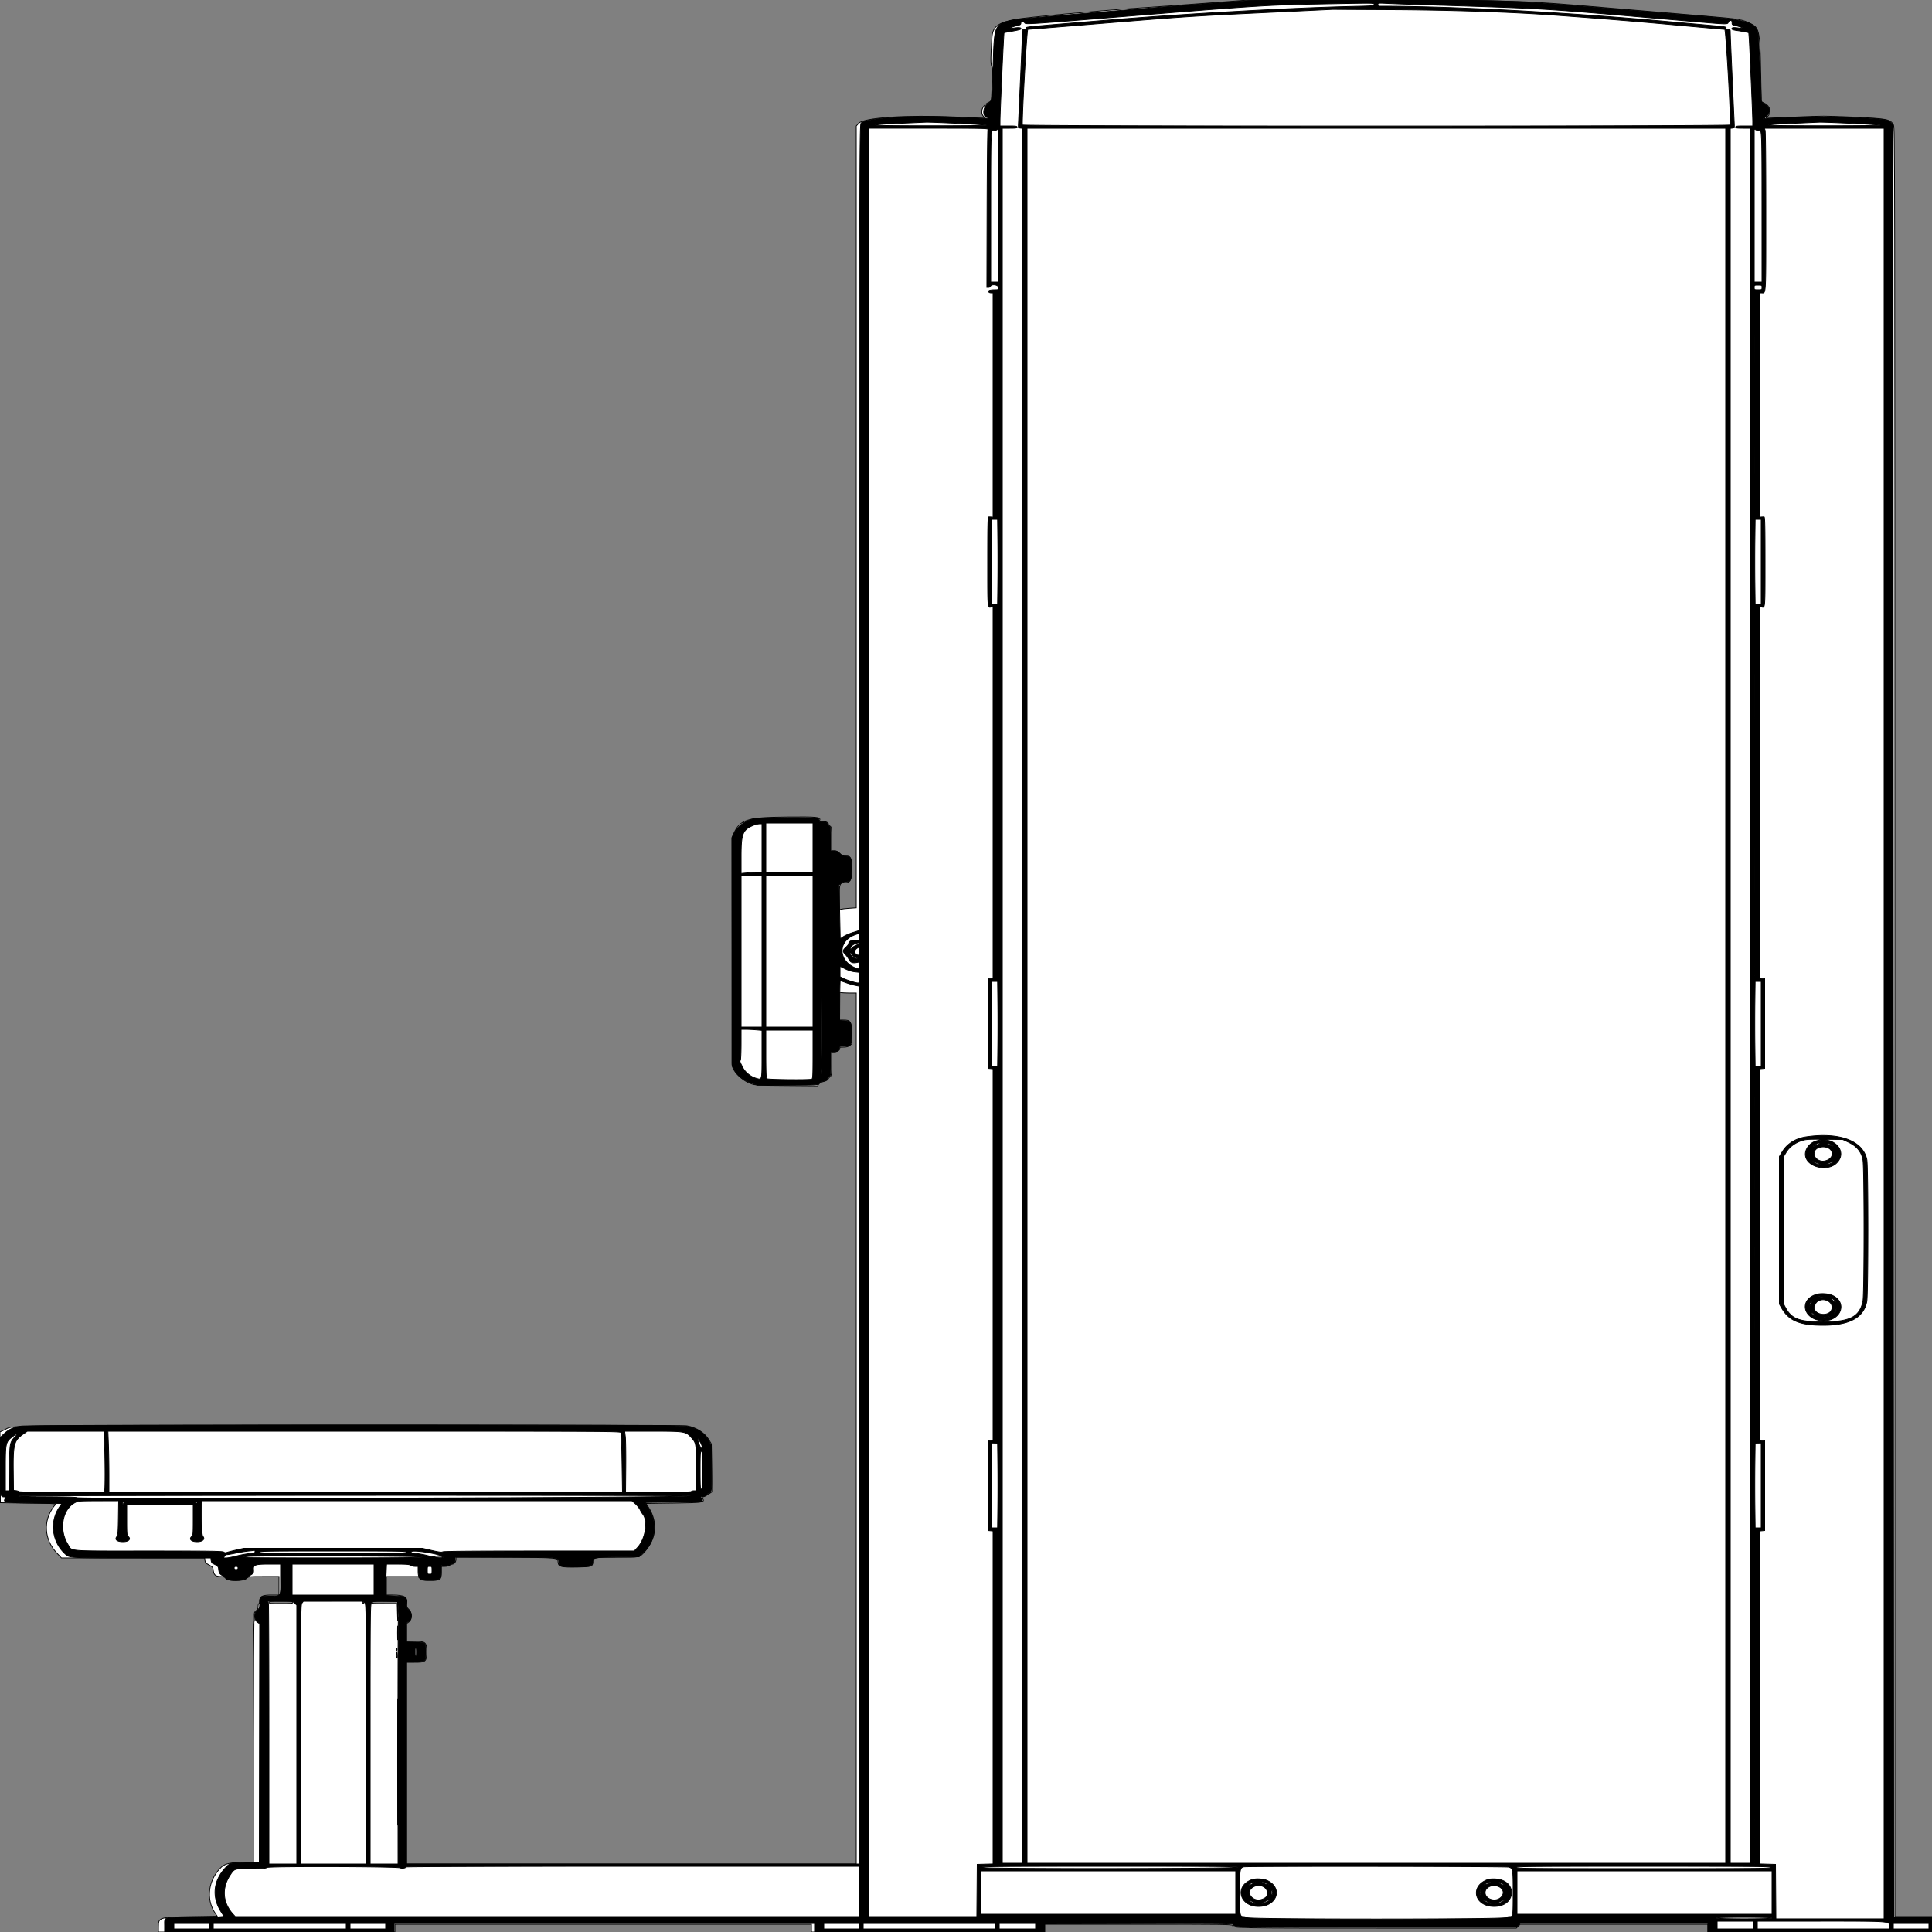
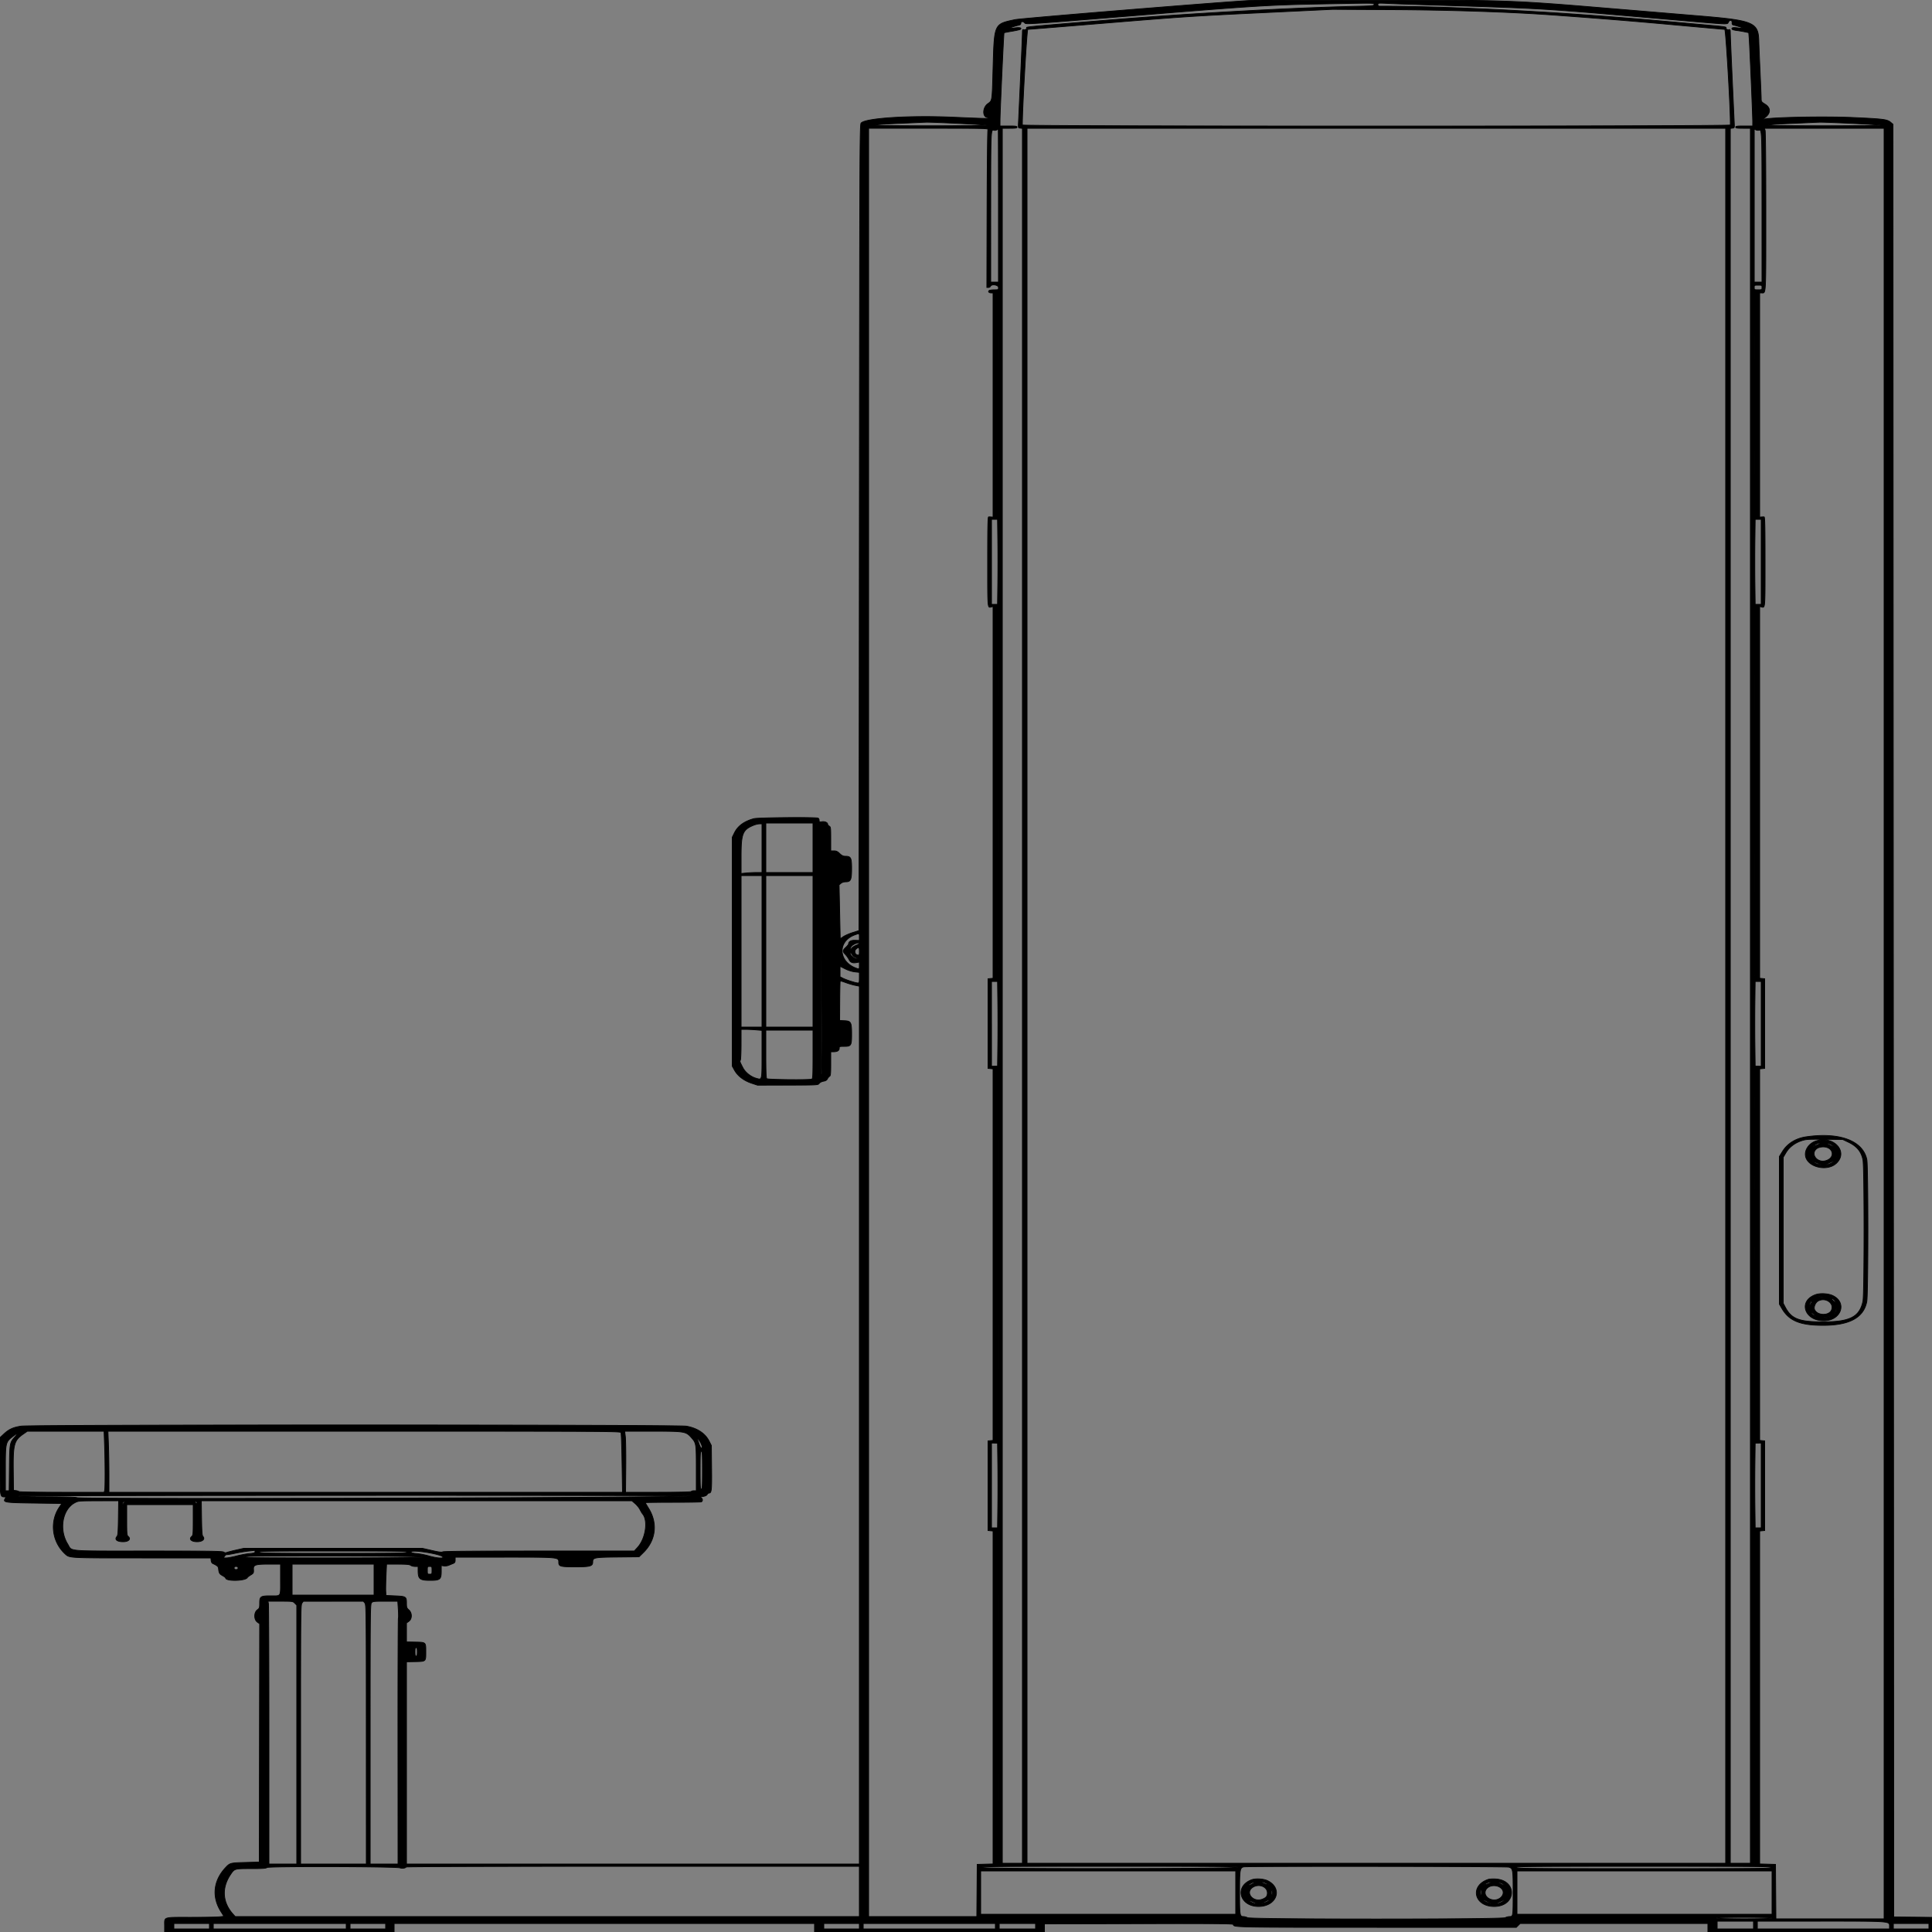
<svg xmlns="http://www.w3.org/2000/svg" preserveAspectRatio="none" width="2500" height="2500" viewbox="0 0 100 100">
  <rect width="100%" height="100%" fill="#808080" stroke="none" />
-   <path class="fill" d="M1562.5 4.027c-27.5 2.099-67.673 4.967-89.274 6.372-50.76 3.304-144.446 11.942-159.226 14.682-22.315 4.136-29.305 9.325-30.328 22.514-1.855 23.928-1.961 36.428-.325 38.236 1.428 1.578 1.501 3.779.654 19.722-.524 9.871-.964 19.583-.977 21.583-.021 3.217-.456 3.837-3.774 5.374-8.398 3.892-11.543 13.197-6.25 18.49l2 2h-2.091c-1.151 0-17.688-.715-36.75-1.589-62.727-2.877-118.642.819-125.188 8.275L1108 163.07v1011.653l-8.75.58c-4.812.319-9.763.884-11 1.255l-2.25.675v-16.001c0-17.875.565-19.232 8.01-19.232 6.504 0 7.99-3.225 7.99-17.344 0-14.899-1.052-17.199-7.746-16.932-3.324.133-4.521-.404-7.311-3.283-2.65-2.734-4.117-3.441-7.139-3.441H1076v-15.465c0-14.441-.132-15.535-2-16.535-1.1-.589-2-1.714-2-2.5 0-2.06-3.252-3.5-7.903-3.5-3.081 0-3.905-.337-3.487-1.426 1.674-4.362-2.258-4.759-43.309-4.371-50.671.479-59.884 3.414-67.993 21.661l-2.384 5.365.162 144.135c.09 79.275.111 145.711.048 147.636-.29 8.812 11.398 21.379 24.366 26.199 5.773 2.146 7.518 2.243 46.137 2.567l40.136.338 1.864-2.361c1.107-1.402 3.648-2.742 6.259-3.302 2.648-.567 4.835-1.73 5.5-2.926.607-1.091 1.891-2.579 2.854-3.306 1.534-1.159 1.75-3.228 1.75-16.766V1361h3.845c4.023 0 7.954-2.899 6.694-4.937-.433-.701 1.191-1.063 4.767-1.063 4.022 0 6.125-.551 8.134-2.132l2.71-2.131-.325-13.459c-.388-16.057-1.125-17.278-10.436-17.278H1086v-36.233l2.25.603c1.237.331 6.188.609 11 .616l8.75.014v1127H526v-261h10.066c15.099 0 15.897-.685 15.919-13.677.021-12.479-.969-13.323-15.62-13.323H526v-22.94l3-2.218c4.487-3.317 4.445-12.089-.078-16.405-2.853-2.723-3.035-3.302-2.492-7.937.938-8.003-3.355-10.5-18.056-10.5H500v-24h40.909l2.5 2.5c2.344 2.344 3.145 2.5 12.823 2.5 13.925 0 14.768-.603 14.768-10.557V2027h4.309c2.37 0 5.182-.661 6.25-1.468 1.067-.808 2.696-1.483 3.62-1.5 2.604-.05 4.821-2.873 4.821-6.139v-2.963l63.75.285c70.722.316 67.888.037 68.452 6.746.451 5.36 4.318 6.271 24.895 5.866 18.217-.359 19.903-.871 19.903-6.039 0-6.536 1.39-6.834 31-6.655 30.341.183 29.671.327 36.819-7.924 14.565-16.813 16.299-37.884 4.625-56.209l-3.504-5.5 35.495-.5c38.761-.546 40.982-.9 37.787-6.016-1.044-1.672-.984-1.984.38-1.984.89 0 3.842-1.441 6.56-3.202l4.941-3.202-.301-31.048-.302-31.048-2.734-4.651c-5.587-9.504-16.694-16.756-28.82-18.818-4.624-.786-127.706-1.011-435.446-.795-473.023.333-434.156-.203-448.095 6.179l-5.425 2.484.26 45.8.26 45.801 35.5.532c41.034.615 36.924.067 33.564 4.474-14.013 18.372-12.437 42.739 3.883 60.053l6.072 6.441h185.354l.314 3.233c.265 2.741 1.074 3.633 5.313 5.862 4.045 2.126 5.052 3.18 5.274 5.517.712 7.502 2.767 9.388 10.228 9.388 2.834 0 4.593.686 6.407 2.5 3.801 3.801 21.892 3.801 26.409 0 2.948-2.481 3.123-2.5 22.576-2.5H361v24h-9.865c-11.798 0-15.135 1.67-15.135 7.573 0 1.885-.45 3.427-1 3.427s-1 1.623-1 3.606c0 2.687-.659 4.124-2.584 5.639-2.335 1.836-2.552 2.59-2.251 7.811.183 3.179-.004 6.117-.416 6.528-.412.412-.749 70.673-.749 156.136v155.386l-12.75-.149c-15.39-.179-24.083 1.571-28.494 5.736-17.267 16.304-20.79 41.652-8.337 59.972l2.607 3.835-32.263.553c-43.025.736-43.763.958-43.763 13.138V2500h306v-10h539v10h302v-10h121.5c108.21 0 121.5.167 121.5 1.525 0 3.385 4.816 3.475 186.111 3.475h180.98l2.5-2.5 2.5-2.5H2210v10h290v-20h-48l-.004-1157.75c-.003-1146.505-.022-1157.781-1.956-1160.951-4.311-7.071-8.127-7.77-53.542-9.812-34.134-1.535-39.648-1.541-71.161-.075-18.787.873-35.527 1.588-37.2 1.588h-3.042l2.453-2.646c5.023-5.42 2.889-13.5-4.438-16.805l-4.036-1.819-.368-21.115c-1.251-71.677-1.623-73.961-12.985-79.757-11.159-5.693-14.295-6.232-57.221-9.836-19.8-1.662-75.6-6.379-124-10.482C1964.699.384 1973.421.673 1779 .424L1612.5.211l-50 3.816M2283 153.5c0 .275.225.5.5.5s.5-.225.5-.5-.225-.5-.5-.5-.5.225-.5.5m-1225.805 915c.02 1.65.244 2.204.498 1.231.254-.973.237-2.323-.037-3-.274-.677-.481.119-.461 1.769m5.805 320c0 .275.225.5.5.5s.5-.225.5-.5-.225-.5-.5-.5-.5.225-.5.5m-500 625.406l-2.5.707 2.5.68c5.19 1.411 11.627.892 9.441-.761-2.065-1.562-5.358-1.78-9.441-.626M348 2073.5c0 1.269 2.389 1.5 15.5 1.5s15.5-.231 15.5-1.5-2.389-1.5-15.5-1.5-15.5.231-15.5 1.5m121 0c0 .825.436 1.5.969 1.5.532 0 .709-.675.393-1.5-.317-.825-.753-1.5-.969-1.5-.216 0-.393.675-.393 1.5m12.648-.024c-.51 1.327 1.536 1.524 15.851 1.524h16.435l.336 11.25.335 11.25-.052-12.5-.053-12.5-16.134-.274c-13.703-.233-16.222-.045-16.718 1.25M514.397 2113c0 7.975.156 11.238.346 7.25.189-3.988.189-10.512 0-14.5-.19-3.988-.346-.725-.346 7.25M538 2137.559c0 3.451.379 5.325 1 4.941.55-.34 1-2.841 1-5.559s-.45-4.941-1-4.941-1 2.502-1 5.559m-24.921-2.976c.048 1.165.285 1.402.604.605.289-.722.253-1.585-.079-1.917-.332-.332-.568.258-.525 1.312m-.079 7.476c0 2.232.363 3.835.806 3.561.775-.479.385-7.62-.415-7.62-.215 0-.391 1.827-.391 4.059M514.485 2280c0 72.875.119 102.688.265 66.25.145-36.437.145-96.062 0-132.5-.146-36.437-.265-6.625-.265 66.25" fill-rule="evenodd" stroke="null" fill="#fff" />
  <path class="line" d="M1616 .695c-46.619 2.758-294.444 23.001-302.5 24.71-27.313 5.792-26.862 4.807-28.476 62.095-1.276 45.248-.814 42.166-7.032 46.908-6.89 5.254-6.752 17.592.197 17.592.446 0 .811.338.811.75 0 .822-3.337.74-47.5-1.167-55.028-2.376-111.442 1.275-117.149 7.582-1.795 1.983-1.866 17.813-2.351 523.538l-.5 521.494-8 2.512c-4.4 1.382-9.854 3.758-12.12 5.28l-4.12 2.768-.734-34.884-.735-34.883 2.354-1.962c1.5-1.249 3.888-1.974 6.579-1.995 6.156-.048 7.276-2.74 7.276-17.483 0-13.477-1.048-15.55-7.86-15.55-3.038 0-4.651-.745-7.571-3.5-2.944-2.776-4.524-3.5-7.64-3.5H1075v-15.465c0-14.441-.132-15.535-2-16.535-1.1-.589-2-1.714-2-2.5 0-2.174-3.873-3.782-7.637-3.171-3.011.488-3.363.302-3.363-1.785 0-1.281-.686-2.593-1.524-2.915-3.483-1.336-77.865-.696-82.976.715-12.665 3.495-20.769 9.431-25.203 18.459l-2.797 5.697v296l2.952 5.329c4.093 7.389 12.05 13.489 21.877 16.772l7.829 2.616 39.131-.061c39.013-.06 39.135-.067 40.776-2.242.961-1.275 3.256-2.443 5.517-2.811 2.718-.442 4.23-1.346 5.072-3.035.659-1.324 1.907-2.803 2.773-3.287 1.325-.742 1.573-3.316 1.573-16.331V1361h3.566c4.869 0 7.434-1.565 7.434-4.535 0-2.365.262-2.465 6.443-2.465 8.934 0 9.557-1.028 9.557-15.772 0-15.451-.838-17.03-9.251-17.43l-6.249-.298.147-25.313c.081-13.923.349-25.516.596-25.764.247-.247 3.331.631 6.853 1.951s8.992 2.932 12.154 3.584l5.75 1.184V2412H526v-261.64l11.186-.212c14.145-.268 13.814.035 13.814-12.648s.331-12.38-13.814-12.648L526 2124.64v-24.504l3-2.136c4.41-3.14 4.41-10.943 0-14.813-2.723-2.39-3-3.2-3-8.787 0-8.339-.62-8.73-14.873-9.374l-11.627-.526-.337-5c-.186-2.75-.026-11.862.355-20.25l.693-15.25 14.644.032c11.291.024 15.09.368 16.586 1.5 1.068.807 3.655 1.468 5.75 1.468H541l.014 5.25c.028 11.043 2.144 12.75 15.801 12.75 12.572 0 14.185-1.329 14.185-11.686v-7.541l3.25.506c1.788.279 4.6-.057 6.25-.746 1.65-.688 4.238-1.756 5.75-2.371 2.268-.923 2.75-1.737 2.75-4.641V2015h63.466c71.465 0 70.534-.088 70.534 6.65 0 5.28 2.101 5.85 21.544 5.85 19.311 0 22.456-.898 22.456-6.408 0-5.617 1.807-5.968 32.362-6.296l27.572-.296 5.593-5.5c16.117-15.85 18.759-37.775 6.873-57.052-2.42-3.926-4.4-7.32-4.4-7.543 0-.223 15.938-.405 35.418-.405 19.48 0 36.13-.273 37-.607 2.116-.812 2.013-4.05-.168-5.283-1.431-.81-.969-1.117 2.536-1.684 2.648-.428 4.669-1.407 5.286-2.56.549-1.026 1.642-1.866 2.428-1.866 3.234 0 3.615-3.783 3.306-32.789l-.306-28.711-2.876-5.676c-5.119-10.103-15.44-16.886-29.51-19.396-11.33-2.021-847.188-2.079-860.632-.059-10.474 1.573-15.871 4.044-22.624 10.361L0 1860.274v36.363C0 1936.345.097 1937 6.008 1937c1.753 0 1.851.253.77 1.984-3.195 5.116-.973 5.47 37.766 6.016l35.476.5-3.355 5c-12.579 18.747-9.375 44.555 7.463 60.116 5.978 5.524 3.385 5.384 99.458 5.384h89.287l.314 3.149c.172 1.732.988 3.464 1.813 3.85 6.227 2.906 7.515 4.014 7.774 6.679.558 5.742 1.252 6.968 5.194 9.184 2.218 1.246 4.032 2.615 4.032 3.041 0 4.582 26.224 3.953 28.16-.675.187-.447 2.028-1.843 4.09-3.102 3.913-2.389 4.056-2.68 3.788-7.72-.292-5.487 2.568-6.406 19.927-6.406H363v19.893c0 23.137 1.237 21.107-12.859 21.107-12.917 0-14.141.825-14.141 9.527 0 5.966-.209 6.568-3 8.631-4.494 3.323-4.492 12.643.003 15.844l3.003 2.139-.253 154.179-.253 154.18-18 .5c-19.479.541-19.959.666-25.593 6.671-15.777 16.813-18.025 37.738-6.098 56.761l3.955 6.308-6.029.63c-3.315.346-20.047.63-37.182.63-36.137 0-33.553-.824-33.553 10.7v8.3h297v-11h544v11l148.75.002 148.75.002V2489.5l122.25-.254c101.795-.211 122.25-.029 122.25 1.09 0 3.646.927 3.664 185.593 3.664h180.498l2.5-2.5 2.5-2.5H2210v11h290v-18.965l-24.75-.268-24.75-.267-.5-1159.837-.5-1159.836-2.752-2.367c-4.653-4.002-8.982-4.571-48.639-6.388-38.037-1.742-109.454-.262-116.609 2.417-1.1.412-.2-.508 2-2.044 7.981-5.573 8.187-12.857.5-17.636-4.676-2.906-5.001-3.374-5.013-7.208-.007-2.256-.656-18.051-1.443-35.101s-1.53-34.825-1.651-39.5c-.625-24.061-6.717-26.602-77.893-32.5-23.375-1.937-79.625-6.623-125-10.415-117.489-9.816-129.408-10.2-308.5-9.93-78.65.118-145.475.361-148.5.54m97.5 4.343c-72.061 1.312-86.287 2.201-254 15.862-127.047 10.349-132.051 10.684-133.372 8.926-1.868-2.487-5.128-2.388-5.128.155 0 1.347-.88 2.175-2.75 2.589-4.828 1.067-12.394 3.619-11.974 4.04.224.223 3.29-.001 6.815-.498 6.286-.887 9.416-.135 7.359 1.766-.522.484-5.422 1.618-10.887 2.521-5.466.903-10.12 1.825-10.344 2.048-.477.478-5.166 102.682-5.197 113.303L1294 163h11c9.111 0 11 .258 11 1.5 0 1.228-1.722 1.5-9.5 1.5h-9.5v2245h26V166.133l-2.71-.317c-2.579-.301-2.698-.556-2.476-5.316 2.721-58.202 5.177-114.076 5.181-117.857.004-4.074.267-4.756 1.632-4.233 1.787.686 4.653-1.148 3.843-2.459-.753-1.218-.004-1.289 105.53-9.98 101.147-8.33 237.415-15.943 316.25-17.668 26.102-.571 27.75-.717 27.75-2.455 0-2.104 3.923-2.055-64.5-.81m69.5.874c0 1.526.634 2.088 2.352 2.088 93.391 0 235.48 7.512 368.648 19.489 27.775 2.498 55.675 5 62 5.559 14.822 1.312 18.172 1.864 17.539 2.889-.817 1.322 2.037 3.163 3.834 2.473 1.365-.523 1.628.159 1.632 4.233.004 3.781 2.46 59.655 5.181 117.857.222 4.76.103 5.015-2.476 5.316l-2.71.317V2411h26V166h-9.5c-7.778 0-9.5-.272-9.5-1.5 0-1.242 1.889-1.5 11-1.5h11l.014-5.75c.019-7.482-3.864-98.603-4.596-107.857l-.562-7.107-5.178-1.086c-2.848-.597-7.54-1.378-10.427-1.736-2.887-.358-5.525-1.098-5.863-1.645-1.246-2.015 1.276-2.588 7.521-1.707 3.525.497 6.591.721 6.815.498.418-.419-7.15-2.976-11.912-4.025-2.187-.482-2.653-1.103-2.5-3.338.24-3.505-3.318-3.873-4.799-.497-1.282 2.922.184 2.96-49.048-1.267C1975.012 9.244 2015.424 11.682 1823 5.499c-9.075-.292-21.787-.788-28.25-1.102-11.431-.557-11.75-.516-11.75 1.515m-151.5 10.629c-85.049 4.059-101.849 5.167-196.5 12.963-56.925 4.689-104.193 8.518-105.041 8.51-1.266-.011-7.458 109.453-6.999 123.736.059 1.841 916.021 1.841 916.08 0 .527-16.388-5.748-123.75-7.233-123.75-.976 0-28.894-2.483-62.04-5.518-54.447-4.985-96.491-8.411-158.767-12.936-55.604-4.04-132.973-6.628-210.5-7.04l-76-.403-93 4.438M1304 37.5c0 .275.225.5.5.5s.5-.225.5-.5-.225-.5-.5-.5-.5.225-.5.5m953 0c0 .275.225.5.5.5s.5-.225.5-.5-.225-.5-.5-.5-.5.225-.5.5M1164.5 159.618c-52.408 2.341-42.711 3.14 38.5 3.172 42.478.016 75.166-.341 73.5-.804-2.867-.796-71.218-4.15-78.5-3.852-1.925.079-17 .747-33.5 1.484m1156 0c-52.495 2.345-42.668 3.141 39 3.159 44.828.009 75.538-.342 73.5-.841-3.33-.816-71.641-4.103-79-3.802-1.925.079-17 .747-33.5 1.484M1124 1323v1157h139.973l.264-33.75.263-33.75 10.25-.285 10.25-.285v-430.803l-3.25-.314-3.25-.313v-116l3.25-.313 3.25-.314v-480.746l-3.25-.314-3.25-.313v-116l3.25-.313 3.25-.314V784.767l-2.096.548c-5.102 1.334-4.904 3.697-4.904-58.422 0-45.589.266-57.917 1.25-58.004.688-.061 2.263-.028 3.5.072l2.25.182V379h-2.441c-2.909 0-4.378-1.867-2.437-3.096.758-.481 3.74-.88 6.628-.889 5.163-.015 5.25-.065 5.25-3.015 0-3.469-9.101-4.786-10.362-1.5-.316.825-1.494 1.5-2.616 1.5h-2.041l.26-101.25c.142-55.687.645-102.037 1.116-103 .812-1.659-3.179-1.75-76.75-1.75H1124v1157m205-34.5V2411h904V166h-904v1122.5m955.025-1119.935c.61 1.606.975 40.809.975 104.845 0 112.748.395 105.59-5.829 105.59H2277v290.143l2.25-.182c1.238-.1 2.813-.133 3.5-.072.984.087 1.25 12.415 1.25 58.004 0 62.119.198 59.756-4.904 58.422l-2.096-.548v481.106l3.25.314 3.25.313v116l-3.25.313-3.25.314v480.746l3.25.314 3.25.313v116l-3.25.313-3.25.314v430.803l10.25.285 10.25.285.263 35.25.263 35.25H2438V166h-154.95l.975 2.565m-994.295-.474c-.974.567-2.634.757-3.689.422-3.991-1.267-4.041-.042-4.041 99.921V365h10v-99c0-54.45-.112-98.986-.25-98.97-.138.017-1.047.495-2.02 1.061M2270 265.965V365h10l-.015-97.25c-.016-98.507-.092-100.486-3.822-99.302-1.148.365-3.004.172-4.125-.428l-2.038-1.09v99.035M2270 372c0 2.933.111 3 5 3s5-.067 5-3-.111-3-5-3-5 .067-5 3m-978.513 152c0 80.025.118 112.762.263 72.75.145-40.013.145-105.488 0-145.5-.145-40.013-.263-7.275-.263 72.75m979 0c0 80.025.118 112.762.263 72.75.145-40.013.145-105.488 0-145.5-.145-40.013-.263-7.275-.263 72.75M1283 727v55h7.811l.344-27.5c.19-15.125.19-39.875 0-55l-.344-27.5H1283v55m987.845-27.5c-.19 15.125-.19 39.875 0 55l.344 27.5H2279V672h-7.811l-.344 27.5m-979.355 282c0 108.35.117 152.823.26 98.83.143-53.994.143-142.644 0-197-.143-54.357-.26-10.18-.26 98.17m979.001 32c0 125.95.117 177.326.259 114.17.142-63.157.142-166.207 0-229-.142-62.794-.259-11.12-.259 114.83M991 1097v32h61v-64h-61v32m66.252-28.5c.011 2.2.216 2.982.455 1.738.239-1.244.23-3.044-.02-4s-.446.062-.435 2.262m-82.189-.589c-14.022 5.686-16.063 10.733-16.063 39.723v22.655l6.75-.637c3.712-.351 9.788-.641 13.5-.645L986 1129v-63l-3.25.056c-1.788.031-5.246.865-7.687 1.855M1063 1231c-.275 87.175-.388 158.688-.25 158.917 1.095 1.825 1.227-19.034 1.003-159.003l-.253-158.414-.5 158.5m26.158-106c0 1.375.227 1.938.504 1.25.278-.687.278-1.812 0-2.5-.277-.687-.504-.125-.504 1.25M959 1231v98h27v-196h-27v98m32 0v98h61v-196h-61v98m300.449.5c0 18.7.135 26.209.3 16.686.164-9.523.164-24.823-.001-34s-.299-1.386-.299 17.314m-185.125-21.862c-23.701 8.398-21.528 36.188 3.426 43.81 2.107.643 2.25.395 2.25-3.926v-4.613l-3.493.656c-5.238.982-8.072-.128-9.841-3.857-.865-1.823-2.944-4.748-4.619-6.502-3.889-4.069-3.829-5.306.453-9.345 1.925-1.816 3.514-3.765 3.532-4.331.1-3.251 3.048-4.911 8.468-4.77l5.5.143v-4.452c0-4.945.141-4.875-5.676-2.813m-1.267 12.28c-3.34 1.778-4.884 3.989-4.947 7.082-.016.825.616.312 1.405-1.14.834-1.536 3.326-3.419 5.956-4.5 2.487-1.023 4.523-2.198 4.525-2.61.007-1.302-3.367-.735-6.939 1.168m2.824 5.977c-2.949 2.388-1.753 7.403 1.889 7.925 2.055.294 2.23-.078 2.23-4.75 0-5.55-.607-6.018-4.119-3.175m-7.849 4.921c-.092 3.809 5.753 8.262 10.686 8.14.98-.024-.018-.68-2.218-1.457s-4.45-2.147-5-3.043c-2.328-3.794-3.436-4.957-3.468-3.64m1170.333 23.684c.003 5.5.171 7.622.373 4.716.203-2.905.201-7.405-.004-10-.206-2.594-.371-.216-.369 5.284m-1183.365.648v6.811l3.75 1.908c4.446 2.262 16.663 6.133 19.355 6.133 1.676 0 1.895-.794 1.895-6.871v-6.871l-5.972-.675c-3.654-.414-8.506-1.951-12.5-3.962l-6.528-3.285v6.812m196 67.724v54.872l3.908-.103 3.908-.102.342-27.27c.188-14.998.187-39.644-.003-54.769l-.344-27.5H1283v54.872m987.835-27.622c-.184 14.987-.182 39.634.006 54.769l.341 27.52 3.909.102 3.909.103V1270h-7.831l-.334 27.25m-1311.85 54c-.009 10.588-.417 19.885-.909 20.661-.944 1.492-.86 1.75 3.15 9.589 3.131 6.12 10.206 11.796 17.179 13.78 7.921 2.253 7.595 3.596 7.595-31.256v-30.731l-7.651-.646c-4.208-.356-10.283-.647-13.5-.647H959l-.015 19.25M991 1363.8c0 22.622.319 31.119 1.2 32 1.269 1.269 55.028 1.817 58.218.593 1.396-.536 1.582-4.296 1.582-32V1333h-61v30.8m300.492 259.7c0 132.55.116 186.626.258 120.17.142-66.457.142-174.907 0-241-.142-66.094-.258-11.72-.258 120.83m978.988-144c0 53.35.122 75.028.27 48.174.148-26.854.148-70.504 0-97-.148-26.496-.27-4.524-.27 48.826m66.72-8.478c-13.473 1.962-24.284 8.66-30.7 19.019l-4 6.459v191l3.186 5.5c9.322 16.095 23.602 21.984 53.314 21.984 34.244 0 52.602-9.986 56.633-30.804 1.864-9.626 1.906-174.912.046-183.78-5.102-24.342-35.343-35.662-78.479-29.378m-5.738 4.965c-8.945 2.897-16.174 8.394-20.4 15.513l-3.562 6v189l2.695 5.108c7.996 15.156 17.786 18.902 49.305 18.865 34.518-.04 46.915-6.518 51.15-26.73 1.863-8.892 1.873-173.164.011-182.776-2.106-10.867-7.839-17.796-19.161-23.154l-7-3.313-23.5-.234c-20.992-.209-24.144-.025-29.538 1.721m17.839.658c-8.781 3.111-14.475 11.735-12.911 19.557 2.872 14.36 28.272 20.09 39.935 9.009 15.993-15.195-4.278-36.623-27.024-28.566m-.051 4.344c-4.678 2.852-4 3.226 1.5.825 5.731-2.502 6.14-2.815 3.667-2.81-1.054.002-3.38.895-5.167 1.985m17.645.448c2.968 1.433 5.569 2.432 5.782 2.22.758-.758-4.745-3.719-7.931-4.267-2.66-.458-2.272-.088 2.149 2.047m-15.144 4.32c-10.177 6.31-.885 19.81 11.078 16.095 12.658-3.931 9.659-17.89-3.829-17.822-2.475.013-5.737.79-7.249 1.727m-10.479 7.243c0 2.475.195 3.487.434 2.25.238-1.237.238-3.263 0-4.5-.239-1.237-.434-.225-.434 2.25m35.014.5c.008 2.75.202 3.756.432 2.236.229-1.52.223-3.77-.014-5-.237-1.23-.425.014-.418 2.764m-29.288 10.471c1.374 1.052 4.223 2.349 6.331 2.884 5.135 1.304 3.97.362-3.056-2.469-4.978-2.005-5.429-2.063-3.275-.415m20.709.484c-5.993 2.873-6.938 3.758-2.72 2.549 3.251-.933 8.013-3.623 8.013-4.527 0-.598.367-.735-5.293 1.978m-97.229 162.045c0 47.85.122 67.571.272 43.825.149-23.746.149-62.896 0-87s-.272-4.675-.272 43.175m79.022 8.707c-22.902 8.005-14.926 33.793 10.453 33.793 22.19 0 30.669-23.033 11.918-32.377-5.74-2.86-16.323-3.53-22.371-1.416m3.5 2.845c-1.62.552-.387.649 3.5.275 3.3-.318 6.188-.746 6.417-.952.809-.728-7.451-.164-9.917.677m15 1.448c0 .275.225.5.5.5s.5-.225.5-.5-.225-.5-.5-.5-.5.225-.5.5m2 1.277c0 .466 1.388 1.873 3.085 3.128 2.946 2.178 3.035 2.188 1.977.211-1.178-2.202-5.062-4.764-5.062-3.339m-17 2.496c-3.614 1.797-6.321 7.752-5.048 11.102 3.023 7.949 18.427 8.673 21.909 1.03 4.035-8.854-7.199-16.937-16.861-12.132m-9.777.958c-.584.704-1.345 2.628-1.69 4.275-.588 2.804-.493 2.75 1.492-.85 2.108-3.823 2.226-5.868.198-3.425m31.95 11.552c-2.346 4.803-2.418 5.803-.178 2.482 1.2-1.779 2.03-3.676 1.843-4.217-.186-.54-.935.24-1.665 1.735m-33.173.717c0 .275.225.5.5.5s.5-.225.5-.5-.225-.5-.5-.5-.5.225-.5.5m2.584 3.593c1.041 1.151 2.799 2.559 3.905 3.129 1.436.741 1.171.142-.926-2.092-3.224-3.435-6.035-4.414-2.979-1.037m22.232 3.424c-.284.285-3.172.905-6.417 1.378-5.741.838-5.779.863-1.399.938 3.798.065 12.616-2.512 9.417-2.752-.596-.044-1.316.152-1.601.436m-96.396 72.983c-.001 11 .145 15.636.325 10.303.179-5.333.18-14.333.001-20-.178-5.667-.325-1.303-.326 9.697M29.963 1855.758c-11.874 8.295-13.155 13.194-12.742 48.742l.279 24 3 .327c1.65.18 3.428.742 3.95 1.25.557.541 23.57.923 55.633.923h54.684l.603-2.25c.802-2.993.785-34.648-.031-58l-.655-18.75H35.342l-5.379 3.758m110.377 13.492c.359 9.487.655 27.263.657 39.5L141 1931l332.25.001 332.25.001-.582-37.751c-.321-20.763-.931-38.538-1.357-39.501-.736-1.662-17.525-1.75-332.325-1.75H139.685l.655 17.25m668.867-10.168c.466 3.895.722 21.67.57 39.5l-.277 32.419 42.191-.001c27.048 0 42.413-.359 42.809-1 .34-.55 1.941-1 3.559-1H901v-29.032c0-31.879-.114-32.611-6.118-39.449-7.276-8.287-8.514-8.498-49.951-8.509l-36.569-.01.845 7.082m-792.634-.327C7.242 1865.846 7 1866.894 7 1900.157V1929h4.865l.321-29.25c.358-32.526.447-33.017 7.333-40.64 4.621-5.114 3.494-5.25-2.946-.355m885.981 3.995c.423.963 1.484 3.881 2.357 6.487.874 2.605 2.16 4.742 2.858 4.75 1.784.018.594-4.57-2.395-9.237-2.485-3.878-4.169-5.073-2.82-2M1283 1922.128V1977h7.811l.344-27.5c.19-15.125.191-39.771.003-54.769l-.342-27.27-3.908-.102-3.908-.103v54.872m987.842-27.397c-.188 14.998-.187 39.644.003 54.769l.344 27.5H2279v-109.744l-3.908.103-3.908.102-.342 27.27M906 1902.5c0 21.111.207 24.5 1.5 24.5s1.5-3.389 1.5-24.5-.207-24.5-1.5-24.5-1.5 3.389-1.5 24.5m-881.998 33.478c-.959.606 12.137.947 36.352.947 24.74 0 38.285.36 39.104 1.04 2.819 2.34 791.777.139 794.127-2.215 1.132-1.135-867.788-.907-869.583.228m72.993 8.463c-16.342 8.518-20.933 34.898-9.341 53.677 6.041 9.788-4.551 8.882 103.877 8.882 81.074 0 96.388.22 98.014 1.409 1.134.83 2.549 1.087 3.441.626.833-.431 6.239-1.852 12.014-3.159l10.5-2.376h231l12.212 2.806c9.241 2.123 12.692 2.548 14.184 1.75 1.354-.725 40.549-1.056 124.911-1.056h122.938l4.217-4.575c10.445-11.331 13.983-34.764 6.557-43.425-.707-.825-2.223-3.364-3.368-5.643-1.145-2.278-3.979-5.765-6.297-7.75L817.64 1942l-278.57-.001-278.57-.001.322 22.251c.254 17.532.625 22.586 1.75 23.83 3.204 3.542-.493 6.921-7.572 6.921-7.344 0-10.885-3.405-7-6.732 1.875-1.605 2-2.95 2-21.49V1947h-86v19.778c0 18.54.125 19.885 2 21.49 3.807 3.26.374 6.732-6.657 6.732-8.104 0-11.488-2.972-7.899-6.938 1.147-1.267 1.507-6.176 1.75-23.83l.306-22.234-26 .048c-25.292.046-26.123.111-30.505 2.395m88.755-1.692c11.688.16 30.813.16 42.5 0 11.688-.16 2.125-.291-21.25-.291s-32.937.131-21.25.291m-27.329 2.708c-.339 1.351-.383 3.039-.098 3.75.286.711.555.218.598-1.097.043-1.314.866-2.987 1.829-3.718 1.65-1.253 1.651-1.33.019-1.36-1.019-.019-1.985.979-2.348 2.425m93.579-2.079c0 .207.675.937 1.5 1.622 1.229 1.02 1.5.951 1.5-.378 0-.892-.675-1.622-1.5-1.622s-1.5.17-1.5.378m3.079 5.205c.048 1.165.285 1.402.604.605.289-.722.253-1.585-.079-1.917-.332-.332-.568.258-.525 1.312M158.4 1971.5c.001 8.25.156 11.492.344 7.204.188-4.287.187-11.037-.002-15-.19-3.962-.343-.454-.342 7.796m96.997.5c0 7.975.156 11.237.346 7.25.189-3.987.189-10.513 0-14.5-.19-3.987-.346-.725-.346 7.25m1036.094 224.5c0 118.8.117 167.252.259 107.67.142-59.581.142-156.781 0-216-.143-59.218-.259-10.47-.259 108.33M322 2007.017c-4.125.405-12.116 1.717-17.757 2.915-5.642 1.197-10.592 1.974-11 1.726-.409-.249-1.552.627-2.54 1.945l-1.796 2.397 3.796-.02c2.088-.011 8.072-1.135 13.297-2.497 5.225-1.363 12.762-2.77 16.75-3.127 6.158-.552 7.25-.929 7.25-2.503 0-1.019-.113-1.79-.25-1.713-.137.077-3.625.471-7.75.877m13 1.483c0 1.323 11.333 1.5 96 1.5s96-.177 96-1.5-11.333-1.5-96-1.5-96 .177-96 1.5m197-.298c0 1.145 1.74 1.652 7.28 2.12 4.004.338 11.211 1.754 16.015 3.147 10.462 3.031 20.13 3.527 17.5.897-3.933-3.932-40.795-9.502-40.795-6.164m-210.3 5.797c-4.29.422-8.078 1.045-8.417 1.385-.339.339 52.671.577 117.8.53 87.948-.064 117.645-.371 115.417-1.195-3.53-1.306-212.078-1.974-224.8-.72M378 2044v20h106v-40H378v20m-75-15c0 1.467.667 2 2.5 2s2.5-.533 2.5-2-.667-2-2.5-2-2.5.533-2.5 2m250 3c0 4.889.067 5 3 5s3-.111 3-5-.067-5-3-5-3 .111-3 5m-205.625 43.125c.344 1.719.625 78.219.625 170V2412h36v-334.909l-2.545-2.546c-2.517-2.516-2.731-2.545-18.625-2.545h-16.08l.625 3.125m43.375-.655c-1.65 2.269-1.75 11.969-1.75 169.968V2412h85l-.033-167.75c-.033-162.594-.091-167.819-1.911-170l-1.877-2.25-38.839.031-38.84.032-1.75 2.407m89.972-.459c-1.615 1.886-1.722 12.488-1.722 170V2412h36.048l-.088-158.492c-.049-87.17.181-158.927.51-159.459.329-.533.292-5.712-.083-11.509l-.682-10.54h-16.13c-14.924 0-16.259.151-17.853 2.011M537 2137.5c0 4.222.348 5.5 1.5 5.5 1.152 0 1.5-1.278 1.5-5.5 0-4.222-.348-5.5-1.5-5.5-1.152 0-1.5 1.278-1.5 5.5M2270.419 2268c0 10.725.147 15.113.327 9.75.179-5.363.179-14.137 0-19.5-.18-5.363-.327-.975-.327 9.75m-.002 98.5c.001 10.45.149 14.589.329 9.198.18-5.391.179-13.941-.002-19-.181-5.059-.328-.648-.327 9.802m-.417 37c0 .275.225.5.5.5s.5-.225.5-.5-.225-.5-.5-.5-.5.225-.5.5m.195 6c.02 1.65.244 2.204.498 1.231.254-.973.237-2.323-.037-3-.274-.677-.481.119-.461 1.769m-1924.636 7.053c-1.534 1.143-5.904 1.447-20.816 1.447-21.483 0-21.291-.056-26.537 7.774-11.641 17.375-10.305 36.195 3.656 51.476l2.512 2.75H1112v-65H819.059c-169.885 0-293.172.374-293.491.889-.957 1.549-5.331 2.152-8.065 1.112-4.69-1.783-169.578-2.213-171.944-.448m923.441-.034c0 2.055 332.067 1.779 332.752-.276.336-1.007-32.822-1.253-166.166-1.234-146.747.02-166.586.2-166.586 1.51m340.741-.802c-5.307.803-5.741 3.32-5.741 33.299 0 29.081.293 30.98 4.785 30.99 1.493.004 4.004.679 5.579 1.5 4.34 2.264 328.932 2.264 333.272 0 1.575-.821 4.274-1.496 5.997-1.5 4.305-.008 4.338-.244 4.353-31.191.016-29.889-.217-31.23-5.688-32.749-3.657-1.016-335.915-1.354-342.557-.349m351.259.785c0 1.325 19.215 1.498 166 1.498 146.111 0 166-.178 166-1.484 0-1.307-19.895-1.486-166-1.498-146.791-.012-166 .16-166 1.484M1269 2449v28h330v-56h-330v28m694 0v28h330v-56h-330v28m-343.442-16.569c-22.425 8.337-15.653 34.494 8.942 34.537 23.515.041 31.932-23.047 12.095-33.177-5.274-2.693-15.648-3.363-21.037-1.36m306.436-.557c-24.526 8.047-18.731 35.14 7.506 35.094 28.884-.05 30.321-34.155 1.5-35.592-3.575-.178-7.628.046-9.006.498m-306.494 4.695c-3.444 1.786-5.39 3.454-3.95 3.386 1.737-.083 9.976-4.864 8.45-4.904-.825-.021-2.85.662-4.5 1.518m12.604-1.132c1.16 1.16 9.91 4.395 9.324 3.447-.74-1.197-6.663-3.884-8.563-3.884-.659 0-1.002.197-.761.437m292.266 1.003c-1.721.75-3.432 1.851-3.8 2.447-.585.946 8.169-2.292 9.326-3.45.925-.925-2.54-.296-5.526 1.003m16.978 1.084c2.666 1.438 5.043 2.419 5.281 2.18.718-.718-4.221-3.572-7.275-4.203-2.144-.443-1.647.06 1.994 2.023m-320.45 4.758c-10.149 6.816.589 19.859 12.579 15.28 4.882-1.864 6.523-3.893 6.523-8.062 0-8.297-11.197-12.528-19.102-7.218m305.877-.723c-7.419 4.026-6.453 12.871 1.748 16.003 11.99 4.579 22.728-8.464 12.579-15.28-3.958-2.658-10.182-2.972-14.327-.723M1645.158 2449c0 4.841.12 5.171 1.004 2.75.673-1.841.673-3.659 0-5.5-.884-2.421-1.004-2.091-1.004 2.75m270.384-2.189c-.34 1.545-.179 3.908.357 5.25.825 2.065.984 1.633 1.038-2.811.07-5.811-.454-6.727-1.395-2.439M1611 2447c0 .733.3 1.033.667.667a.948.948 0 0 0 0-1.334c-.367-.366-.667-.066-.667.667m339 0c0 .733.3 1.033.667.667a.948.948 0 0 0 0-1.334c-.367-.366-.667-.066-.667.667m.079 4.583c.048 1.165.285 1.402.604.605.289-.722.253-1.585-.079-1.917-.332-.332-.568.258-.525 1.312M1611 2452c0 .733.3 1.033.667.667a.948.948 0 0 0 0-1.334c-.367-.366-.667-.066-.667.667m4.985 7.482c1.318 1.588 9.797 5.069 10.539 4.327.264-.264-2.263-1.663-5.616-3.11-3.615-1.56-5.619-2.055-4.923-1.217m20.015 1.633c-3.025 1.623-4.375 2.661-3 2.307 3.456-.891 8.92-3.483 9.575-4.544.892-1.443-.772-.877-6.575 2.237m283.425-2.237c.654 1.059 6.112 3.65 9.575 4.547 1.375.356-.131-.719-3.346-2.389-6.253-3.247-7.08-3.534-6.229-2.158M1940.5 2461c-3.3 1.566-5.325 2.871-4.5 2.901 2.005.073 9.577-3.407 10.436-4.797.852-1.378 1.199-1.489-5.936 1.896m280.5 21.001c2.008 1.299 72 1.257 72-.043 0-.593-13.988-.952-36.75-.943-24.124.01-36.235.349-35.25.986m1 8.999v5h47v-10h-47v5m52 0v5h171v-3.308c0-6.883 2.556-6.692-89.336-6.692H2274v5m-2049 1.5v3.5h46v-7h-46v3.5m51 0v3.5h172v-7H276v3.5m177 0v3.5h46v-7h-46v3.5m613 0v3.5h46v-7h-46v3.5m51 0v3.5h171v-7h-171v3.5m176 0v3.5h47v-7h-47v3.5m1157 0v3.5h46v-7h-46v3.5" fill-rule="evenodd" stroke="null" fill="null" />
</svg>